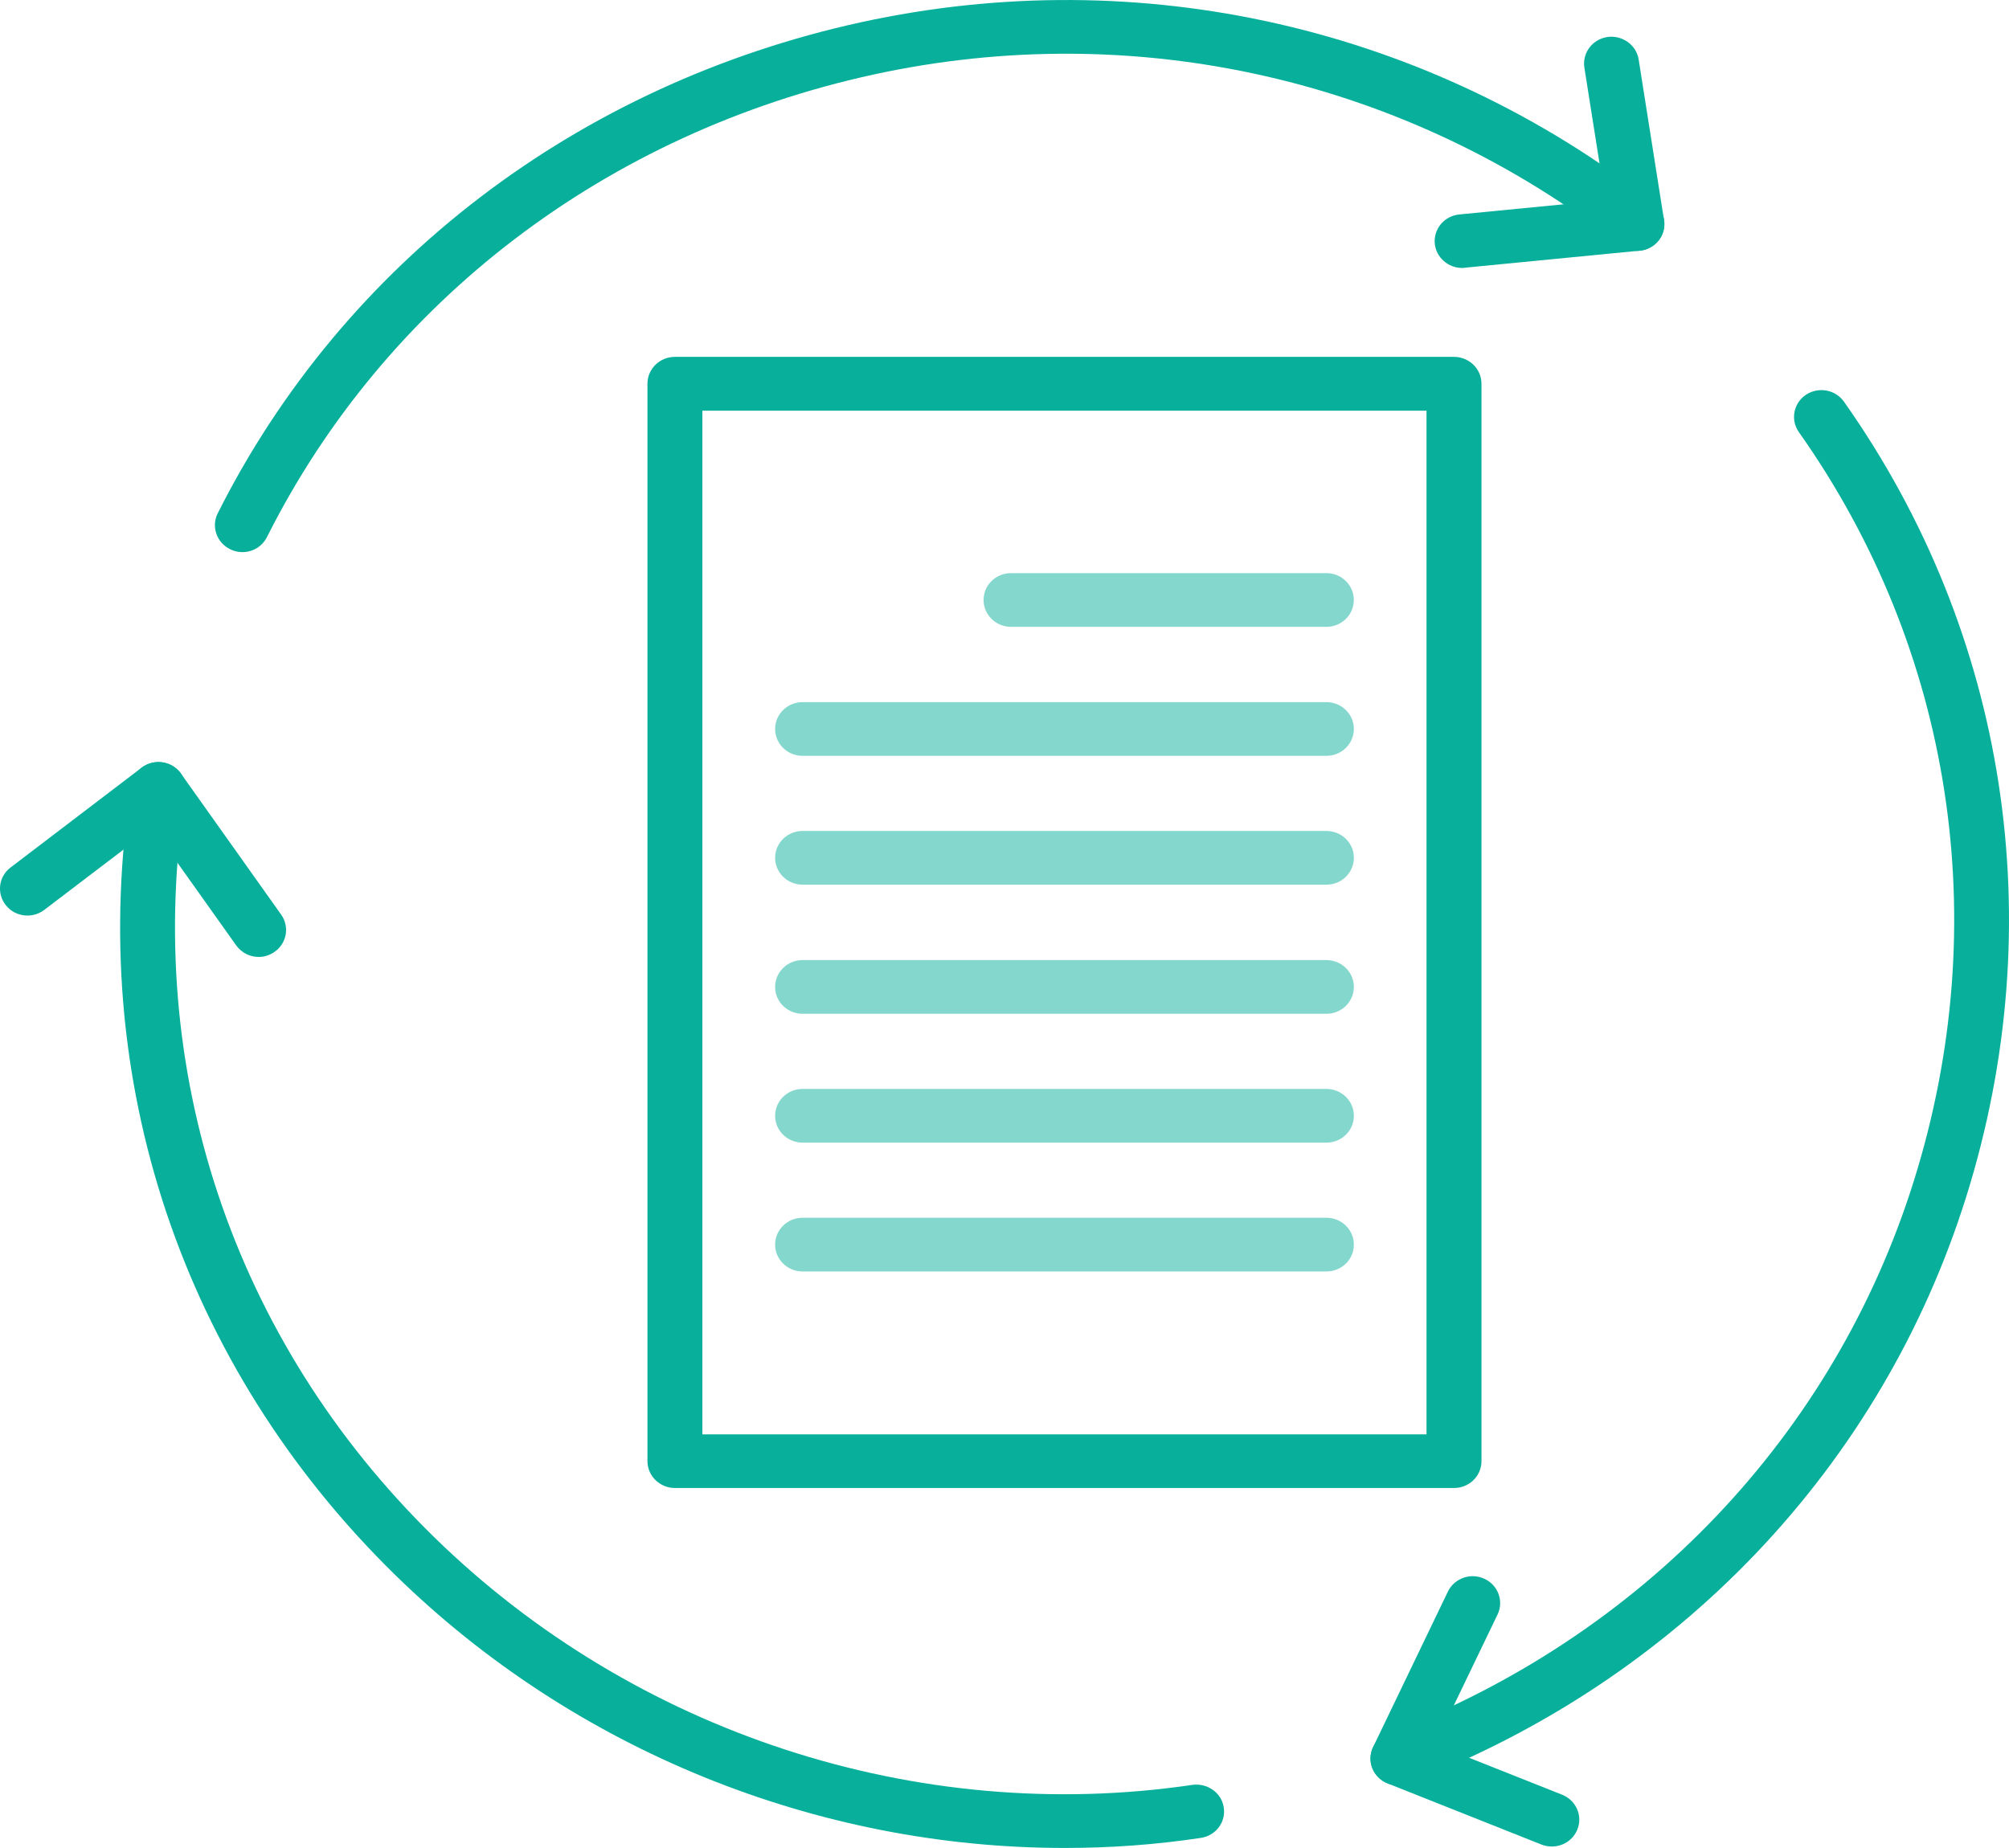
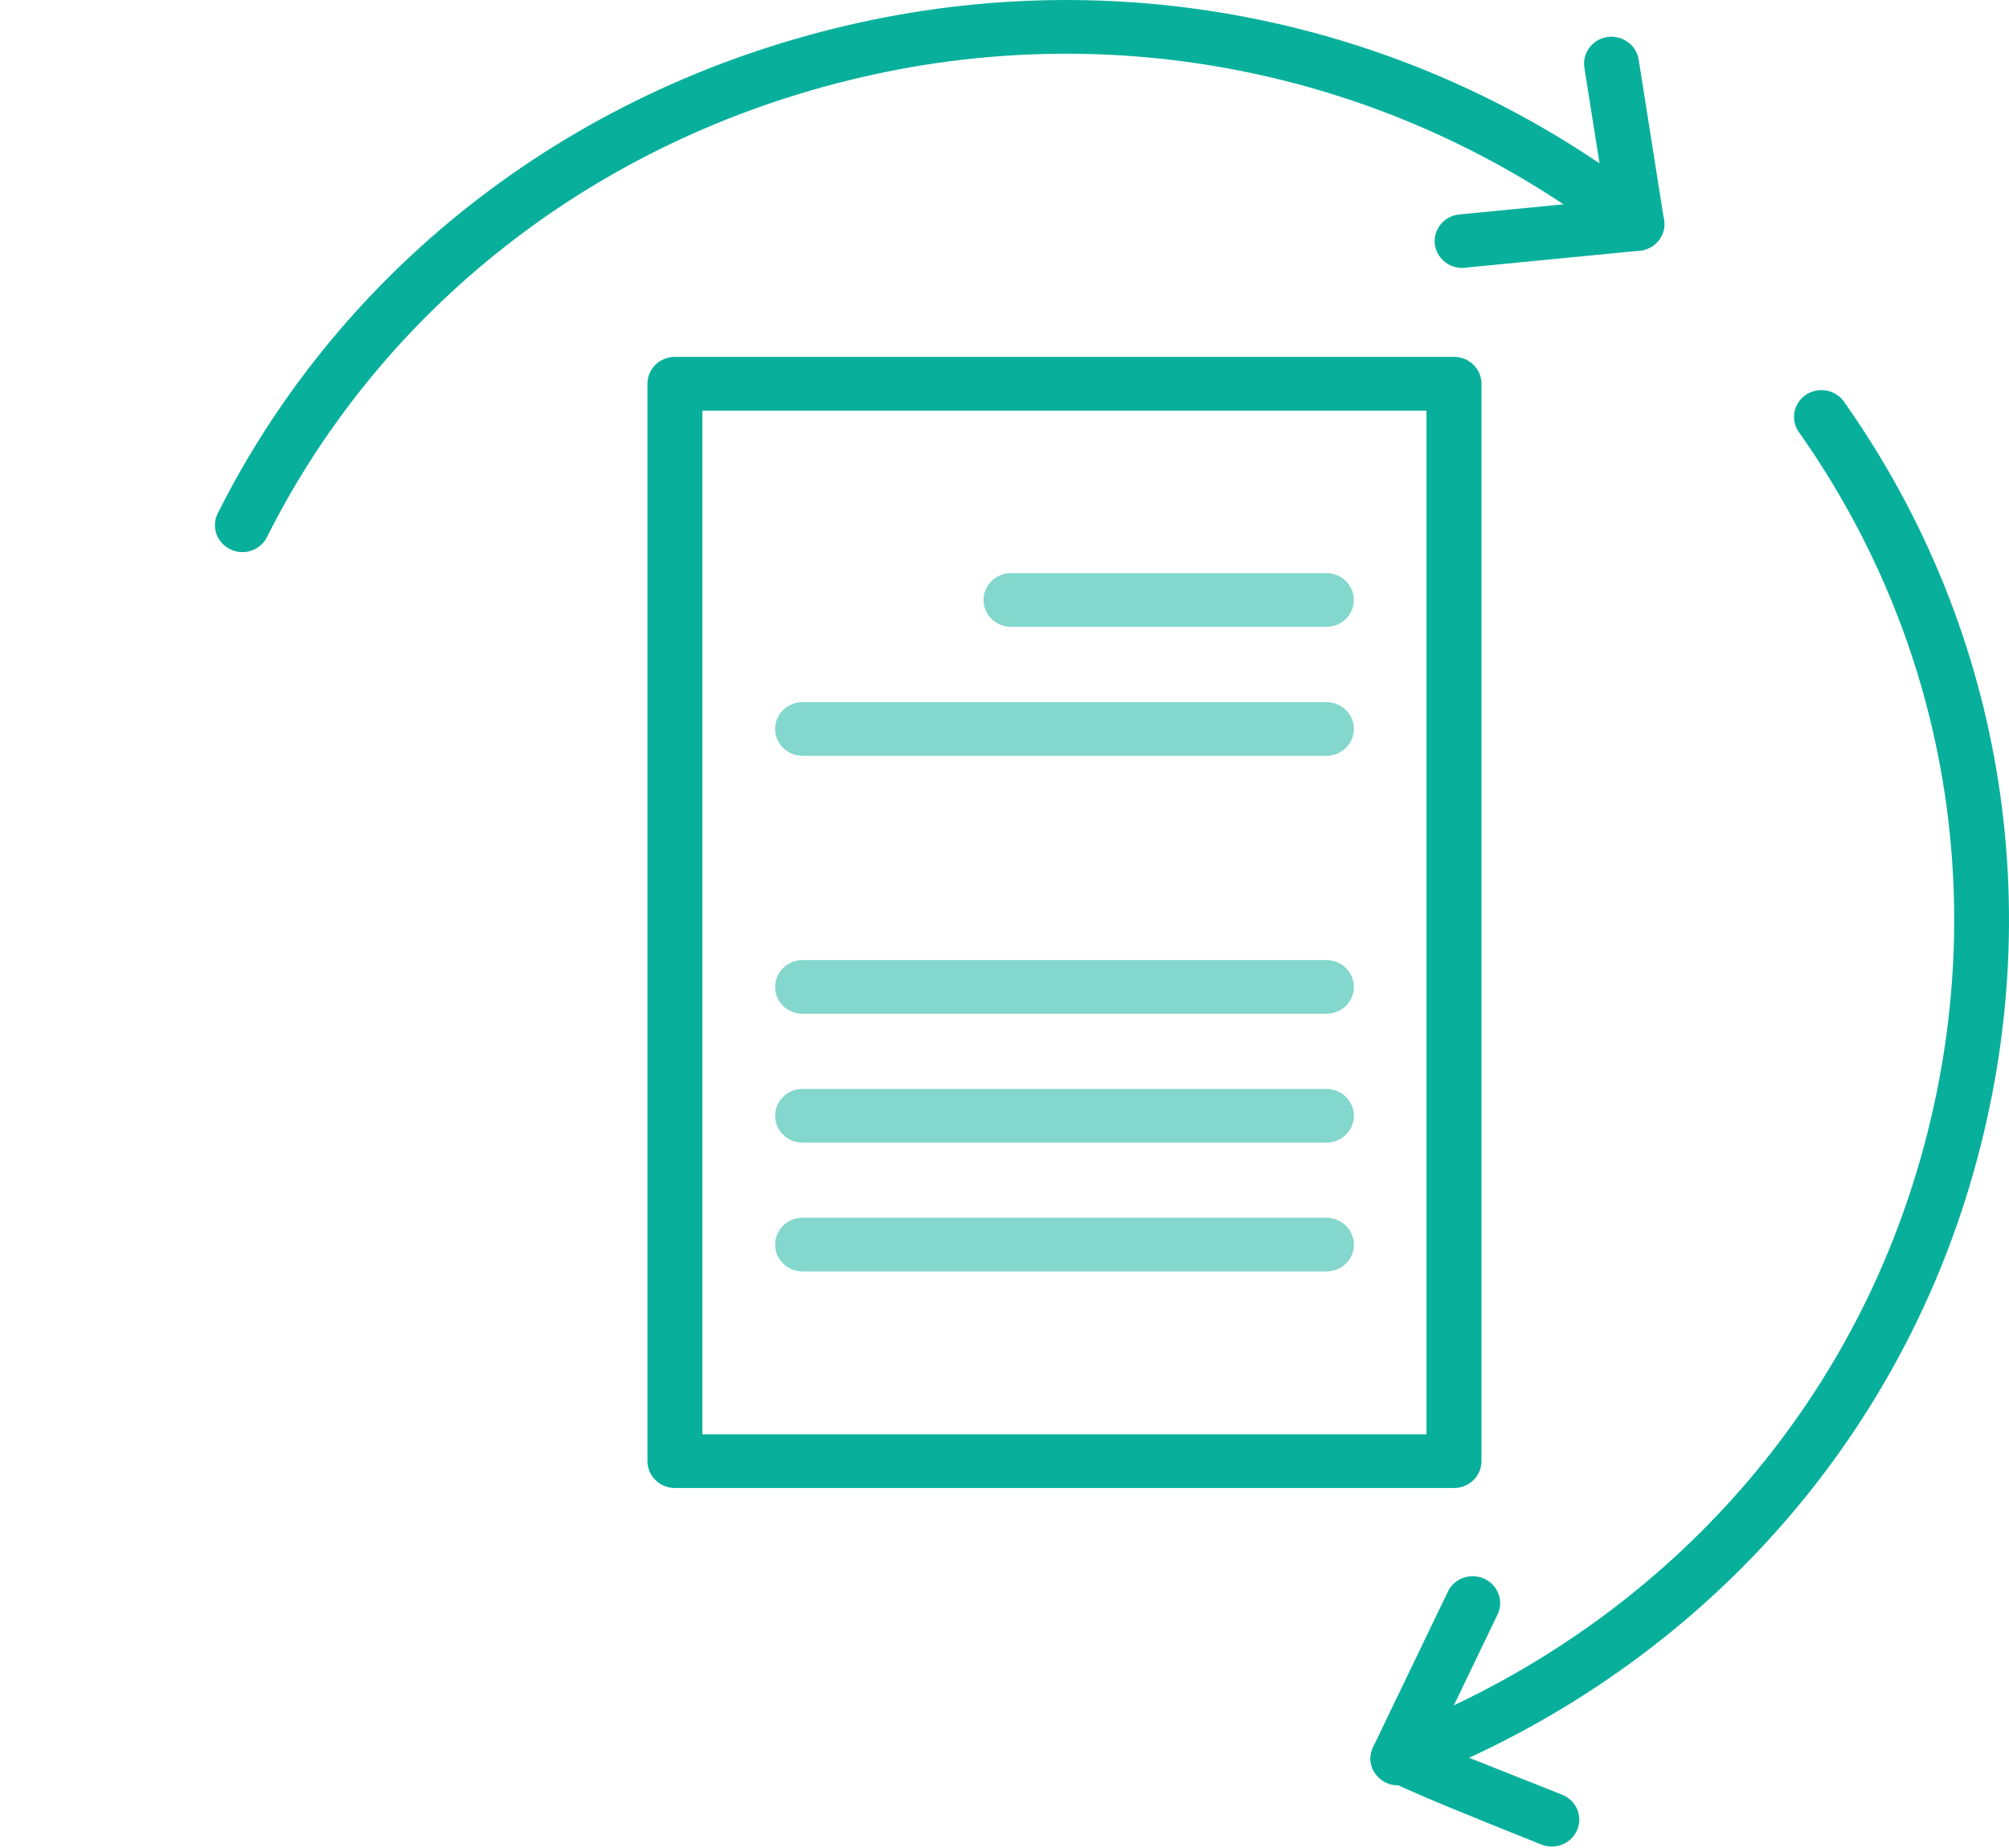
<svg xmlns="http://www.w3.org/2000/svg" width="50" height="46" viewBox="0 0 50 46" fill="none">
  <path d="M36.187 37.039H16.798C16.422 37.039 16.114 36.741 16.114 36.37V9.551C16.114 9.181 16.419 8.883 16.798 8.883H36.187C36.563 8.883 36.871 9.181 36.871 9.551V36.37C36.871 36.741 36.566 37.039 36.187 37.039ZM17.481 35.704H35.503V10.223H17.481V35.704Z" fill="#08B09C" />
  <path d="M6.033 13.743C5.931 13.743 5.829 13.722 5.731 13.673C5.393 13.51 5.253 13.11 5.418 12.779C8.547 6.548 14.383 2.094 21.433 0.553C28.381 -0.964 35.573 0.676 41.168 5.055C41.462 5.286 41.511 5.705 41.275 5.995C41.039 6.282 40.608 6.33 40.314 6.099C35.043 1.976 28.271 0.429 21.733 1.857C15.089 3.307 9.59 7.504 6.645 13.367C6.527 13.606 6.285 13.743 6.033 13.743Z" fill="#08B09C" />
-   <path d="M26.496 45.999C20.341 45.999 14.296 43.572 9.83 39.198C4.521 34 2.13 26.832 3.267 19.535C3.324 19.169 3.675 18.922 4.046 18.976C4.419 19.032 4.675 19.371 4.617 19.736C3.546 26.609 5.797 33.359 10.796 38.253C15.776 43.129 22.834 45.441 29.681 44.428C30.051 44.38 30.402 44.624 30.457 44.99C30.515 45.355 30.257 45.696 29.884 45.749C28.758 45.919 27.624 45.999 26.496 45.999Z" fill="#08B09C" />
  <path d="M34.792 44.441C34.52 44.441 34.26 44.28 34.156 44.017C34.018 43.673 34.191 43.287 34.542 43.15C40.884 40.728 45.657 35.71 47.634 29.387C49.644 22.968 48.6 16.178 44.771 10.757C44.557 10.454 44.634 10.038 44.944 9.828C45.254 9.621 45.679 9.694 45.894 10C49.959 15.759 51.071 22.968 48.938 29.782C46.835 36.499 41.768 41.826 35.037 44.398C34.96 44.428 34.875 44.441 34.792 44.441Z" fill="#08B09C" />
  <path d="M36.39 6.67C36.044 6.67 35.745 6.412 35.709 6.068C35.673 5.7 35.946 5.373 36.322 5.338L39.954 4.984L39.432 1.684C39.375 1.319 39.63 0.978 40.003 0.921C40.371 0.868 40.725 1.115 40.783 1.48L41.414 5.475C41.441 5.658 41.395 5.84 41.279 5.985C41.164 6.13 40.994 6.224 40.807 6.24L36.456 6.664C36.437 6.67 36.412 6.67 36.39 6.67Z" fill="#08B09C" />
-   <path d="M38.621 45.963C38.536 45.963 38.448 45.947 38.363 45.914L34.533 44.392C34.361 44.322 34.223 44.185 34.155 44.016C34.086 43.844 34.095 43.654 34.174 43.487L36.035 39.618C36.197 39.283 36.603 39.141 36.944 39.299C37.284 39.455 37.432 39.855 37.271 40.188L35.717 43.418L38.879 44.674C39.228 44.814 39.398 45.203 39.255 45.544C39.148 45.807 38.893 45.963 38.621 45.963Z" fill="#08B09C" />
-   <path d="M6.441 23.82C6.224 23.82 6.013 23.72 5.878 23.532L3.794 20.6L1.102 22.649C0.802 22.877 0.374 22.823 0.144 22.531C-0.087 22.238 -0.035 21.819 0.262 21.594L3.523 19.11C3.671 18.997 3.86 18.949 4.044 18.976C4.231 19.003 4.396 19.105 4.503 19.255L6.998 22.767C7.212 23.07 7.138 23.486 6.828 23.696C6.71 23.779 6.573 23.82 6.441 23.82Z" fill="#08B09C" />
+   <path d="M38.621 45.963C38.536 45.963 38.448 45.947 38.363 45.914C34.361 44.322 34.223 44.185 34.155 44.016C34.086 43.844 34.095 43.654 34.174 43.487L36.035 39.618C36.197 39.283 36.603 39.141 36.944 39.299C37.284 39.455 37.432 39.855 37.271 40.188L35.717 43.418L38.879 44.674C39.228 44.814 39.398 45.203 39.255 45.544C39.148 45.807 38.893 45.963 38.621 45.963Z" fill="#08B09C" />
  <path opacity="0.5" d="M33.01 15.603H25.162C24.786 15.603 24.479 15.305 24.479 14.934C24.479 14.564 24.786 14.266 25.162 14.266H33.01C33.386 14.266 33.694 14.564 33.694 14.934C33.694 15.305 33.389 15.603 33.01 15.603Z" fill="#08B09C" />
  <path opacity="0.5" d="M33.011 18.814H19.975C19.599 18.814 19.291 18.516 19.291 18.145C19.291 17.775 19.599 17.477 19.975 17.477H33.011C33.388 17.477 33.695 17.775 33.695 18.145C33.695 18.513 33.39 18.814 33.011 18.814Z" fill="#08B09C" />
-   <path opacity="0.5" d="M33.011 22.021H19.975C19.599 22.021 19.291 21.723 19.291 21.352C19.291 20.982 19.599 20.684 19.975 20.684H33.011C33.388 20.684 33.695 20.982 33.695 21.352C33.695 21.723 33.39 22.021 33.011 22.021Z" fill="#08B09C" />
  <path opacity="0.5" d="M33.011 25.235H19.975C19.599 25.235 19.291 24.938 19.291 24.567C19.291 24.196 19.599 23.898 19.975 23.898H33.011C33.388 23.898 33.695 24.196 33.695 24.567C33.695 24.935 33.39 25.235 33.011 25.235Z" fill="#08B09C" />
  <path opacity="0.5" d="M33.011 28.442H19.975C19.599 28.442 19.291 28.145 19.291 27.774C19.291 27.404 19.599 27.105 19.975 27.105H33.011C33.388 27.105 33.695 27.404 33.695 27.774C33.695 28.145 33.39 28.442 33.011 28.442Z" fill="#08B09C" />
  <path opacity="0.5" d="M33.011 31.649H19.975C19.599 31.649 19.291 31.352 19.291 30.981C19.291 30.61 19.599 30.312 19.975 30.312H33.011C33.388 30.312 33.695 30.61 33.695 30.981C33.695 31.352 33.39 31.649 33.011 31.649Z" fill="#08B09C" />
</svg>